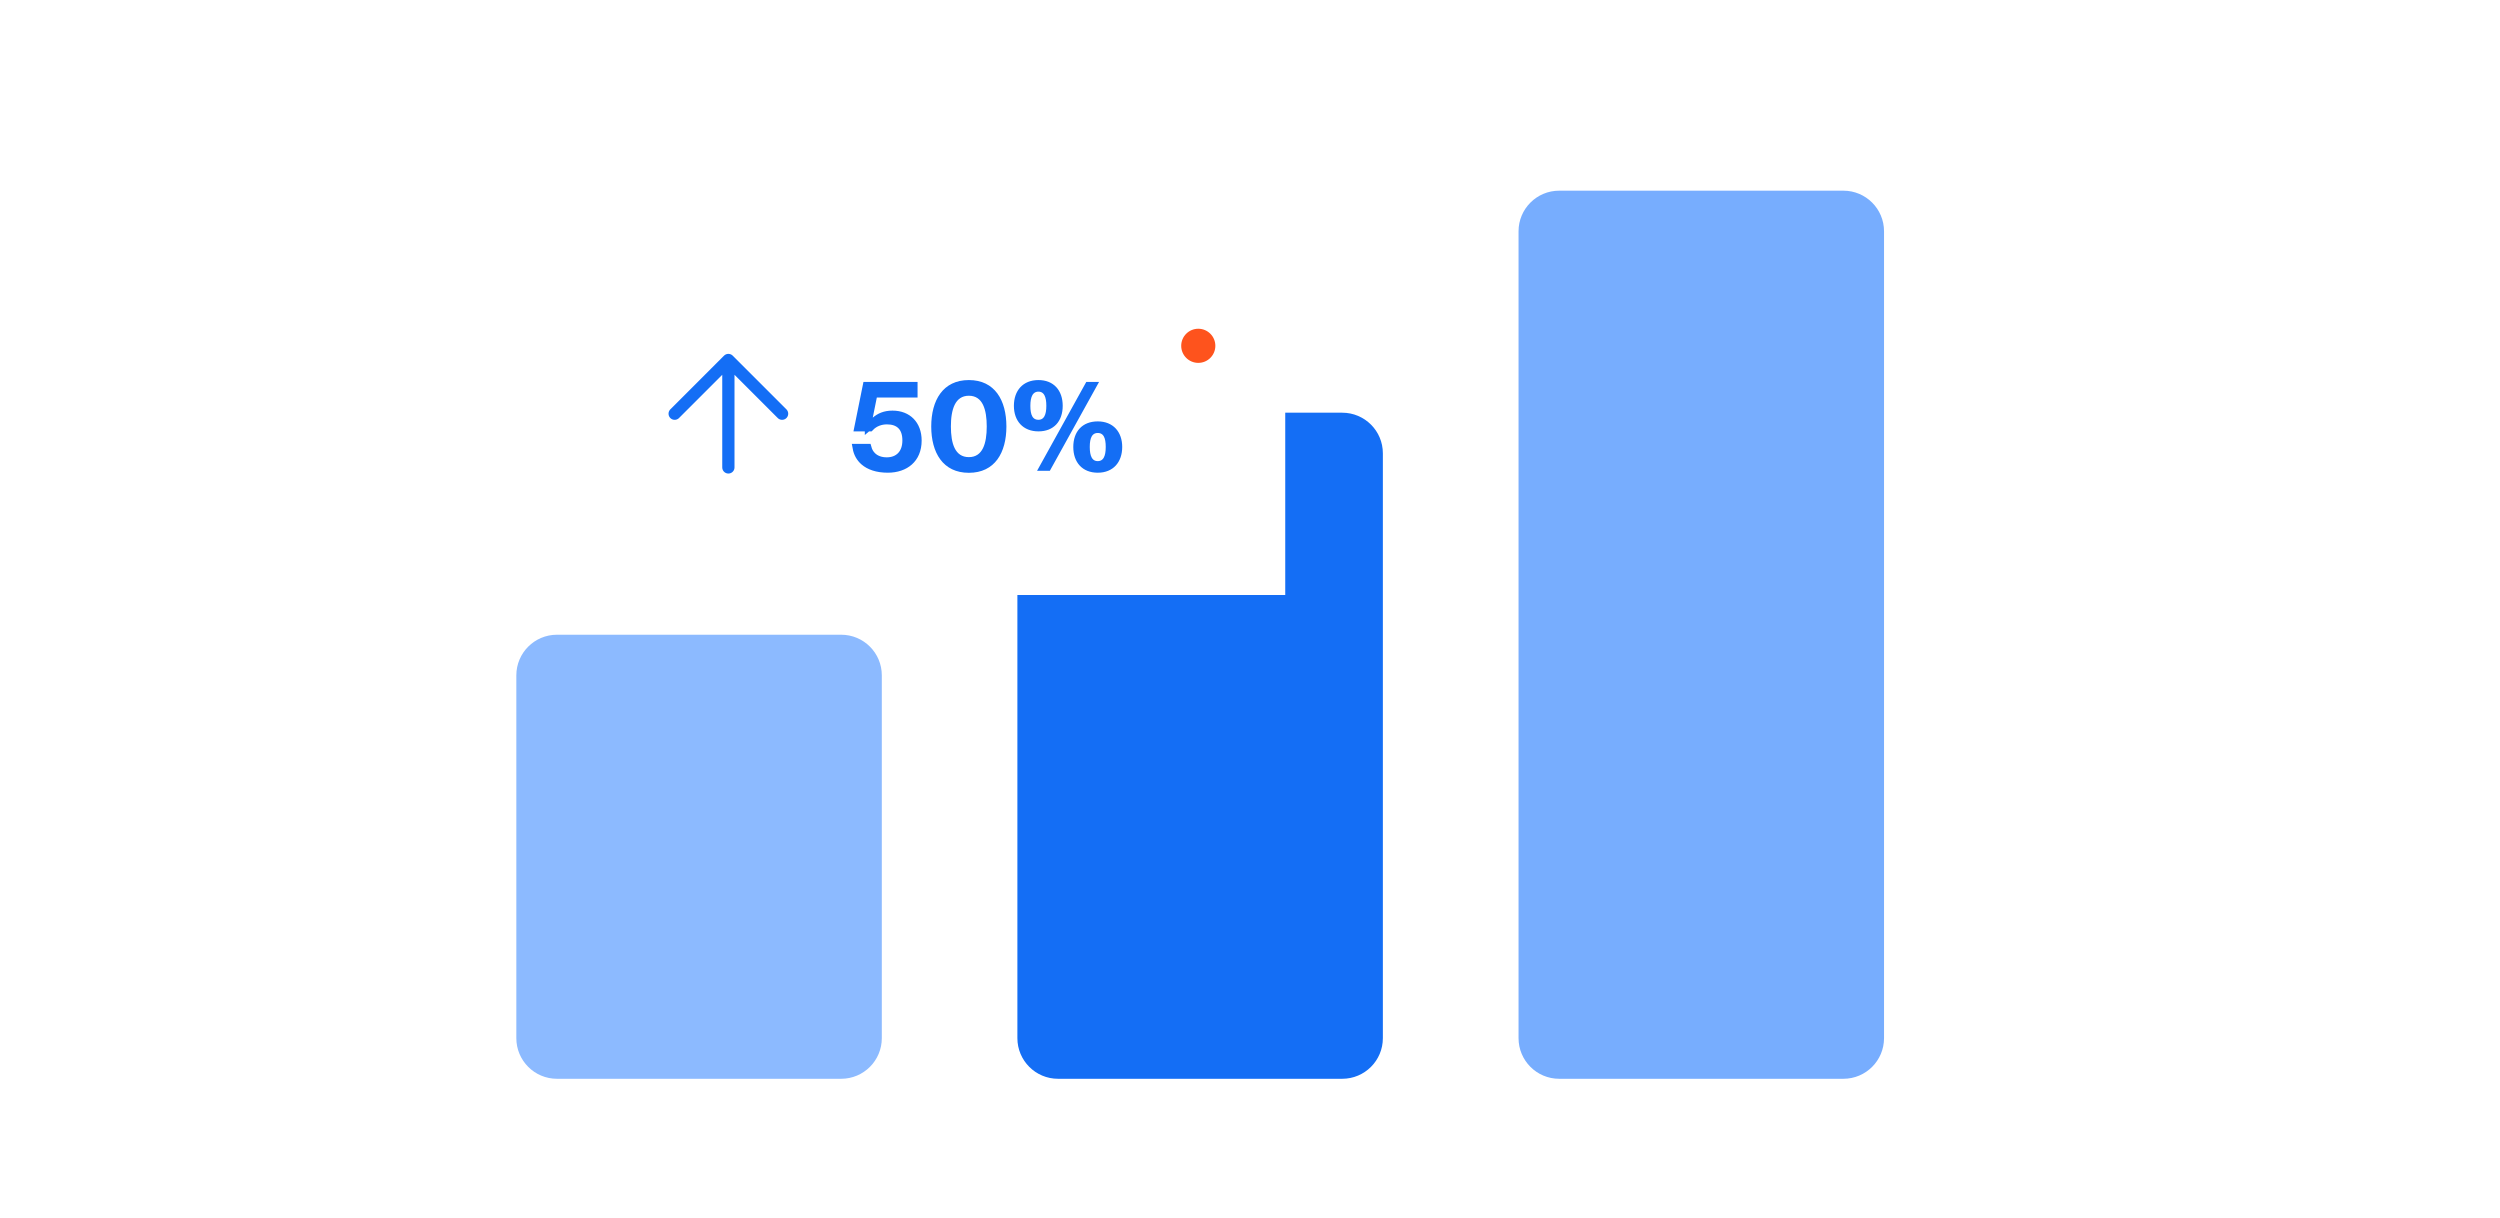
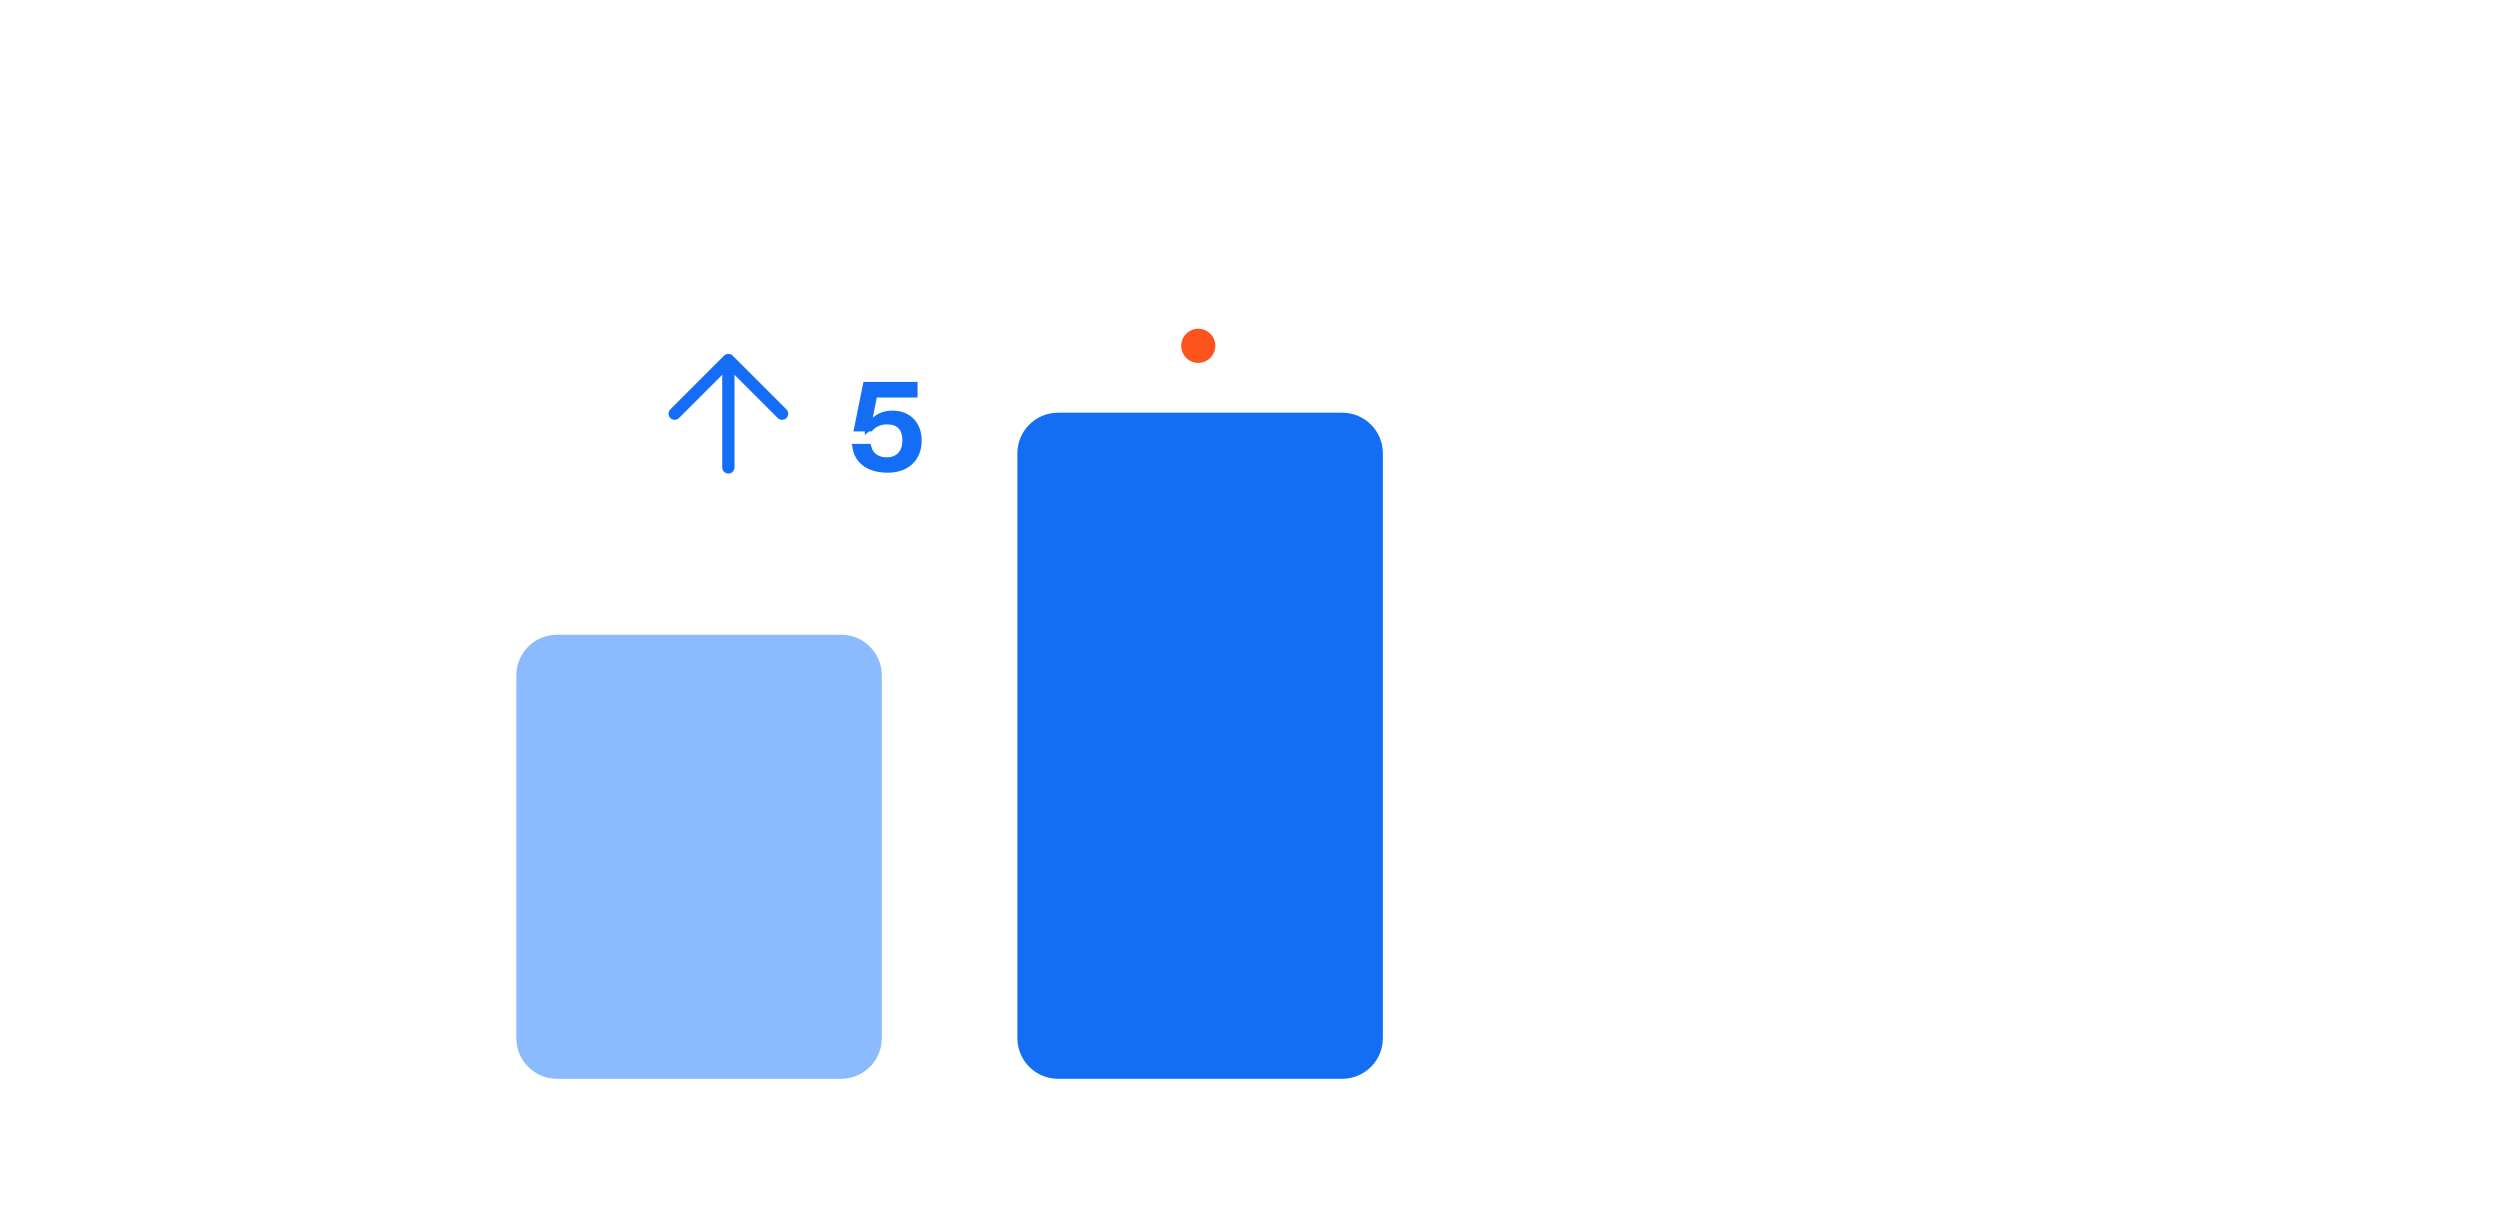
<svg xmlns="http://www.w3.org/2000/svg" width="312" height="152" viewBox="0 0 312 152" fill="none">
  <path d="M104.98 79.214H69.509C66.708 79.214 64.438 81.485 64.438 84.285V129.561C64.438 132.362 66.708 134.632 69.509 134.632H104.98C107.78 134.632 110.05 132.362 110.05 129.561V84.285C110.05 81.485 107.78 79.214 104.98 79.214Z" fill="#8CBAFF" />
  <path d="M167.511 51.505H132.041C129.24 51.505 126.97 53.776 126.97 56.576V129.561C126.97 132.362 129.24 134.632 132.041 134.632H167.511C170.312 134.632 172.582 132.362 172.582 129.561V56.576C172.582 53.776 170.312 51.505 167.511 51.505Z" fill="#146EF5" />
-   <path d="M230.056 23.797H194.585C191.784 23.797 189.514 26.067 189.514 28.868V129.561C189.514 132.362 191.784 134.632 194.585 134.632H230.056C232.856 134.632 235.127 132.362 235.127 129.561V28.868C235.127 26.067 232.856 23.797 230.056 23.797Z" fill="#77ADFE" />
  <g filter="url(#filter0_d_281_941)">
-     <path d="M160.398 38.249C160.398 33.652 156.66 29.914 152.063 29.914H85.145C80.535 29.914 76.81 33.652 76.81 38.249V63.254C76.81 67.852 80.535 71.59 85.145 71.59H160.398V38.249Z" fill="white" />
-   </g>
+     </g>
  <path d="M149.546 45.288C150.722 45.288 151.676 44.334 151.676 43.158C151.676 41.981 150.722 41.027 149.546 41.027C148.369 41.027 147.415 41.981 147.415 43.158C147.415 44.334 148.369 45.288 149.546 45.288Z" fill="#FE531D" />
  <path d="M108.167 48.168H114.011V49.112H109.427H109.018L108.937 49.513L108.439 51.98L108.429 52.029V52.078V52.116V53.203L109.255 52.495C109.778 52.046 110.437 51.744 111.384 51.744C112.353 51.744 113.127 52.067 113.659 52.608C114.191 53.15 114.522 53.951 114.522 54.981C114.522 56.158 114.112 57.02 113.473 57.591C112.827 58.17 111.899 58.493 110.798 58.493C109.446 58.493 108.477 58.131 107.845 57.584C107.344 57.15 107.025 56.573 106.904 55.893H108.261C108.364 56.272 108.557 56.633 108.864 56.926C109.297 57.341 109.908 57.575 110.673 57.575C111.363 57.575 111.991 57.359 112.445 56.887C112.897 56.416 113.117 55.752 113.117 54.969C113.117 54.204 112.931 53.552 112.479 53.096C112.025 52.638 111.391 52.463 110.686 52.463C109.925 52.463 109.149 52.721 108.565 53.335H107.123L108.167 48.168Z" fill="#146EF5" stroke="#146EF5" />
-   <path d="M116.718 53.225C116.718 51.658 117.069 50.327 117.754 49.402C118.422 48.497 119.443 47.932 120.915 47.932C122.387 47.932 123.404 48.497 124.069 49.401C124.751 50.326 125.099 51.657 125.099 53.225C125.099 54.793 124.751 56.12 124.07 57.043C123.404 57.943 122.387 58.506 120.915 58.506C119.442 58.506 118.422 57.943 117.753 57.042C117.069 56.12 116.718 54.792 116.718 53.225ZM120.915 57.55C121.435 57.55 121.89 57.42 122.272 57.164C122.651 56.911 122.928 56.554 123.128 56.148C123.52 55.35 123.645 54.3 123.645 53.225C123.645 52.15 123.52 51.097 123.128 50.297C122.929 49.889 122.652 49.531 122.273 49.276C121.891 49.019 121.435 48.888 120.915 48.888C120.394 48.888 119.938 49.019 119.556 49.276C119.176 49.53 118.897 49.888 118.696 50.295C118.3 51.096 118.172 52.148 118.172 53.225C118.172 54.3 118.297 55.351 118.691 56.149C118.892 56.555 119.171 56.912 119.552 57.165C119.936 57.42 120.393 57.55 120.915 57.55Z" fill="#146EF5" stroke="#146EF5" />
-   <path d="M129.599 47.932C130.433 47.932 131.049 48.212 131.459 48.658C131.875 49.109 132.126 49.782 132.126 50.646C132.126 51.511 131.877 52.176 131.465 52.62C131.058 53.059 130.443 53.336 129.599 53.336C128.757 53.336 128.13 53.055 127.711 52.609C127.289 52.159 127.034 51.493 127.034 50.646C127.034 49.796 127.284 49.123 127.705 48.668C128.12 48.218 128.746 47.932 129.599 47.932ZM129.599 52.89C129.843 52.89 130.08 52.835 130.293 52.708C130.505 52.581 130.664 52.4 130.781 52.19C131.004 51.786 131.083 51.248 131.083 50.646C131.083 50.047 131.008 49.504 130.788 49.095C130.674 48.883 130.516 48.697 130.303 48.566C130.089 48.434 129.848 48.377 129.599 48.377C129.353 48.377 129.114 48.431 128.899 48.557C128.684 48.683 128.521 48.865 128.401 49.077C128.171 49.485 128.089 50.031 128.089 50.646C128.089 51.255 128.164 51.798 128.392 52.203C128.512 52.416 128.677 52.595 128.896 52.718C129.113 52.84 129.353 52.89 129.599 52.89ZM130.273 58.257L135.861 48.168H136.313L130.724 58.257H130.273ZM136.999 53.09C137.834 53.09 138.458 53.37 138.875 53.816C139.297 54.266 139.552 54.932 139.552 55.779C139.552 56.629 139.301 57.303 138.882 57.758C138.467 58.208 137.845 58.494 136.999 58.494C136.151 58.494 135.529 58.212 135.116 57.766C134.698 57.315 134.447 56.643 134.447 55.779C134.447 54.916 134.698 54.251 135.114 53.807C135.526 53.367 136.148 53.09 136.999 53.09ZM136.999 58.048C137.245 58.048 137.484 57.994 137.699 57.867C137.913 57.74 138.075 57.557 138.192 57.345C138.418 56.937 138.496 56.392 138.496 55.779C138.496 55.17 138.422 54.628 138.196 54.224C138.077 54.012 137.914 53.832 137.697 53.709C137.482 53.586 137.243 53.535 136.999 53.535C136.752 53.535 136.512 53.589 136.296 53.715C136.081 53.841 135.919 54.024 135.802 54.235C135.577 54.641 135.503 55.181 135.503 55.779C135.503 56.378 135.578 56.922 135.8 57.332C135.915 57.545 136.075 57.731 136.29 57.861C136.506 57.992 136.748 58.048 136.999 58.048Z" fill="#146EF5" stroke="#146EF5" />
  <path d="M90.901 58.333V44.927V58.333ZM90.901 44.927L84.198 51.63L90.901 44.927ZM90.901 44.927L97.604 51.63L90.901 44.927Z" fill="#146EF5" />
  <path d="M90.901 58.333V44.927M90.901 44.927L84.198 51.63M90.901 44.927L97.604 51.63" stroke="#146EF5" stroke-width="1.53" stroke-linecap="round" stroke-linejoin="round" />
  <defs>
    <filter id="filter0_d_281_941" x="69.69" y="25.464" width="97.827" height="55.915" filterUnits="userSpaceOnUse" color-interpolation-filters="sRGB">
      <feFlood flood-opacity="0" result="BackgroundImageFix" />
      <feColorMatrix in="SourceAlpha" type="matrix" values="0 0 0 0 0 0 0 0 0 0 0 0 0 0 0 0 0 0 127 0" result="hardAlpha" />
      <feOffset dy="2.67" />
      <feGaussianBlur stdDeviation="3.56" />
      <feColorMatrix type="matrix" values="0 0 0 0 0.137 0 0 0 0 0.122 0 0 0 0 0.125 0 0 0 0.1 0" />
      <feBlend mode="normal" in2="BackgroundImageFix" result="effect1_dropShadow_281_941" />
      <feBlend mode="normal" in="SourceGraphic" in2="effect1_dropShadow_281_941" result="shape" />
    </filter>
  </defs>
</svg>